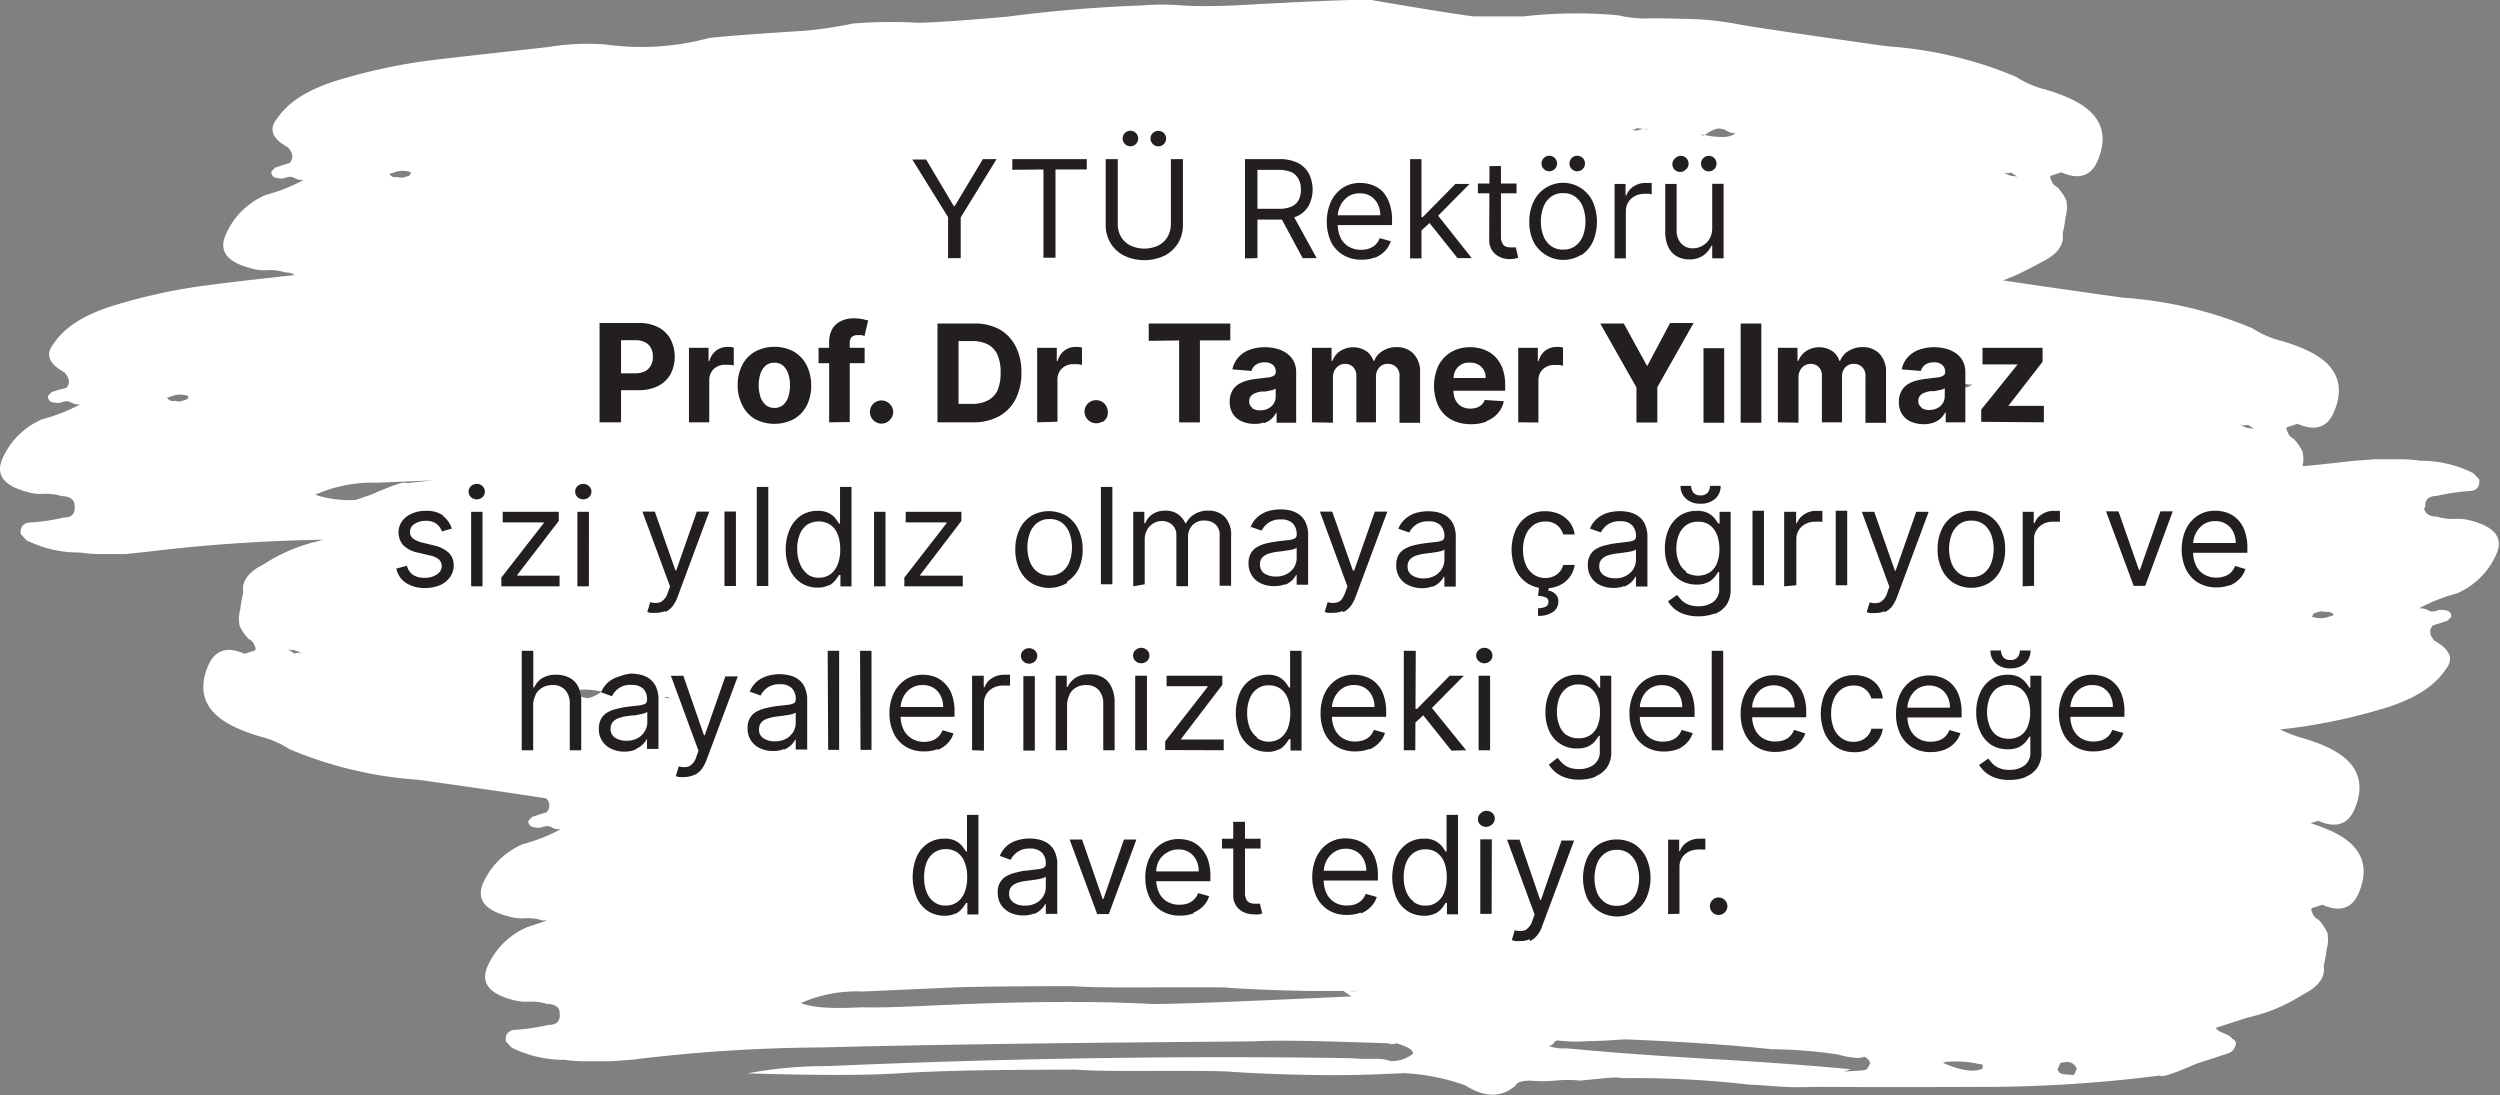
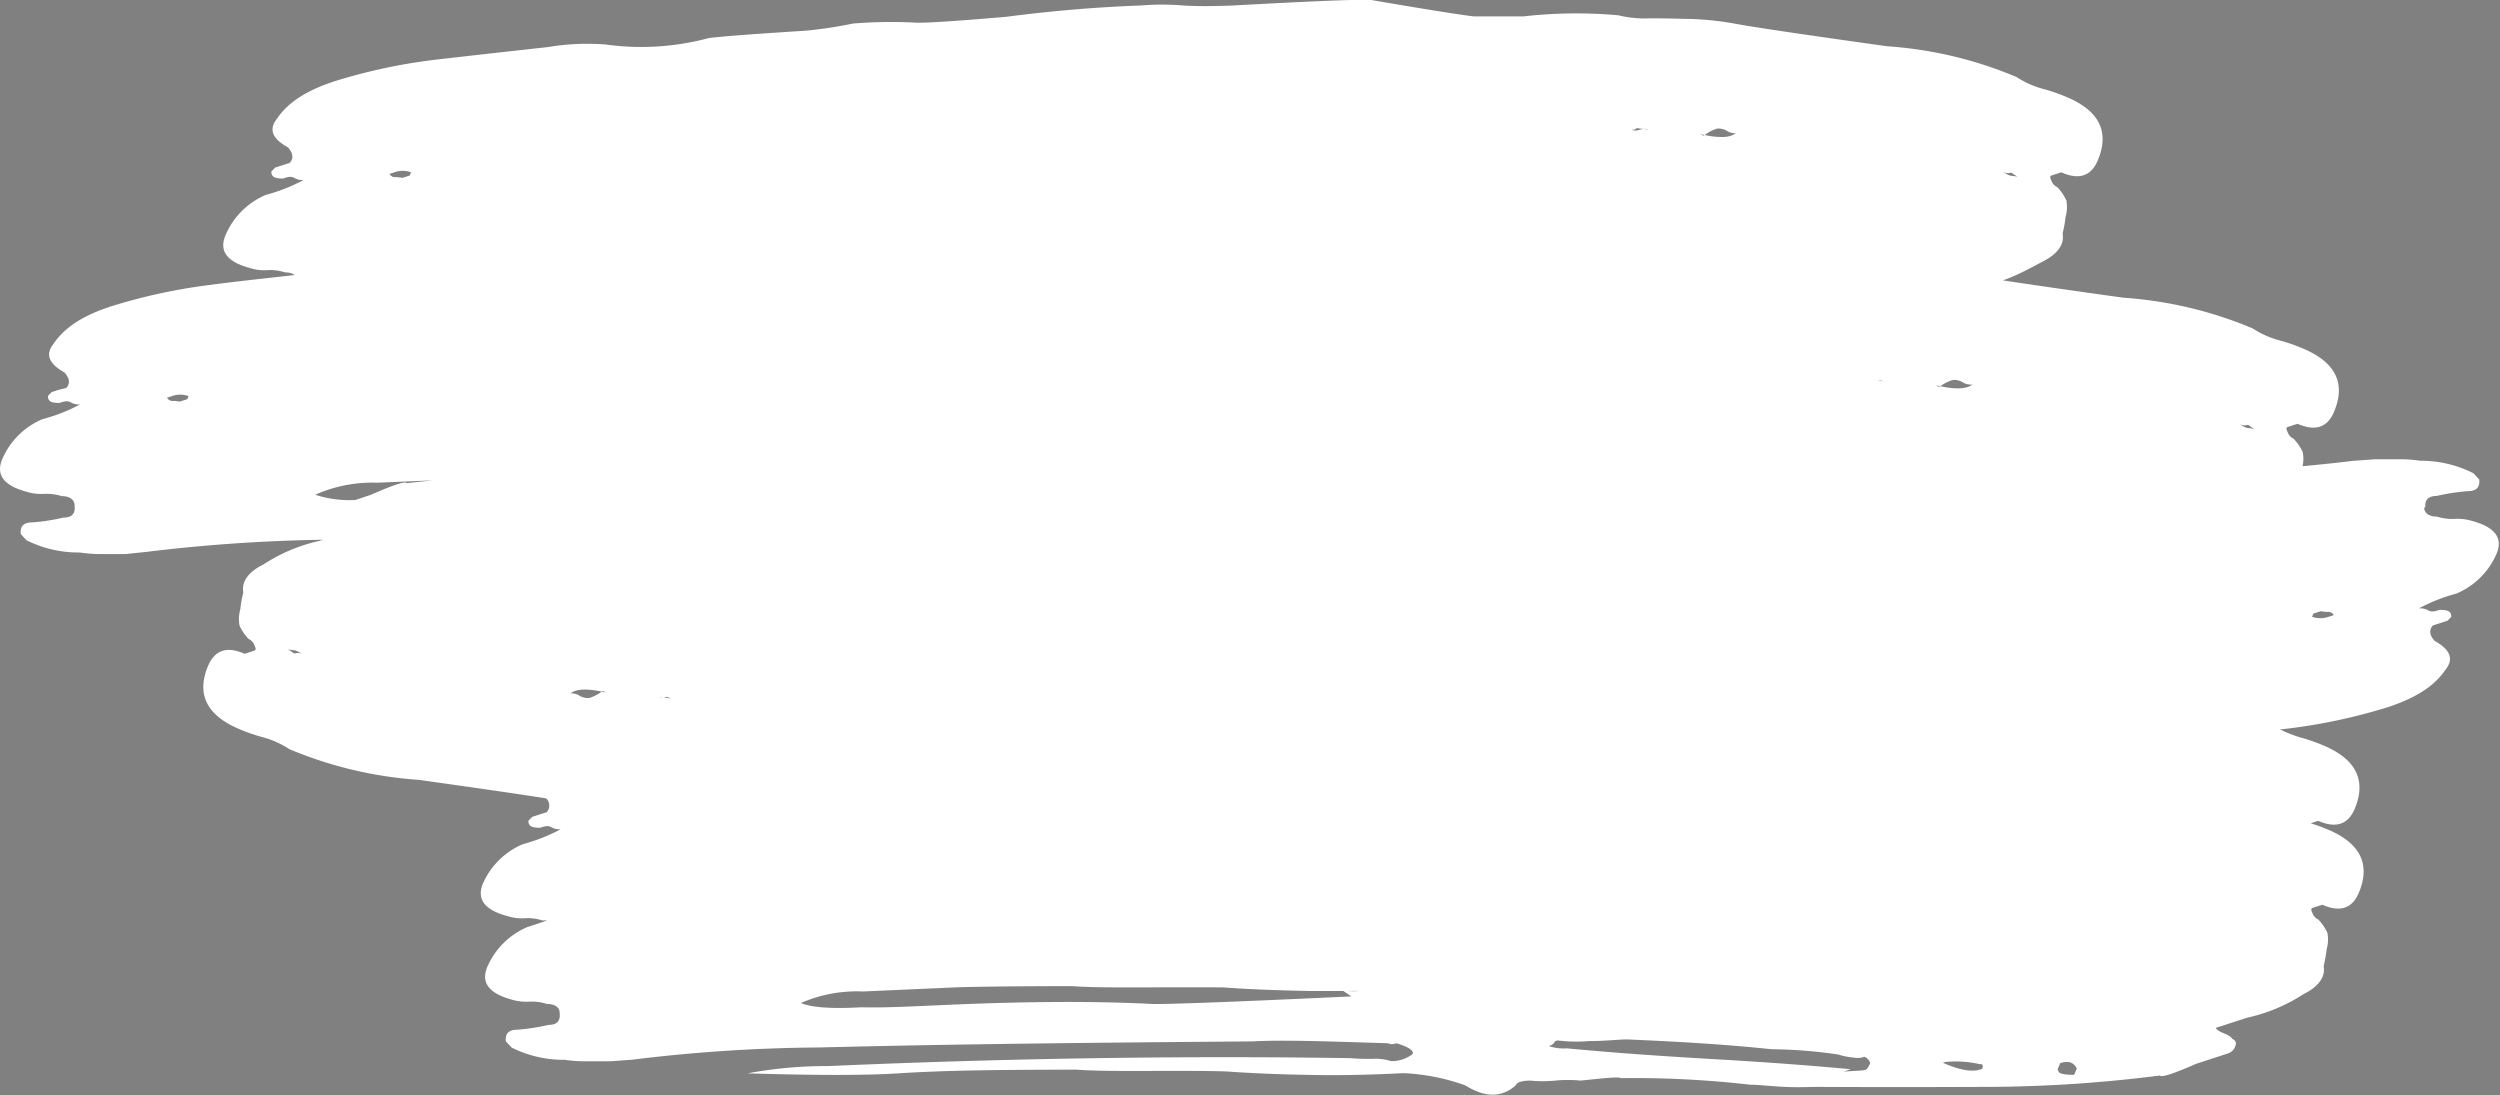
<svg xmlns="http://www.w3.org/2000/svg" viewBox="0 0 255.02 111.7">
  <rect x="0" y="0" width="255.02" height="111.7" fill="#808080" stroke="none" />
  <path d="M238.06 62.75l-.5.16a2.52 2.52 0 01-1.71 0l.14-.32.74-.24.61.08a.66.66 0 01.72.31m-8.14-19l-.76-.1c-.36-.15-.72-.31-.83-.55l-1.08-.47.36.16 1.08.47-.36-.16c.11.24.47.4 1 .24a3.14 3.14 0 00.63.41M211.85 109l-.27.64c-.86 0-1.46-.08-1.58-.31l-.11-.24.27-.64c.74-.24 1.35-.16 1.69.55m-6.68-91.4a3.14 3.14 0 00.63.41l-.76-.1c-.36-.15-.72-.31-.83-.55l-1.08-.47.36.16 1.08.47-.36-.16c.11.24.47.4 1 .24m-28.16-4a1.75 1.75 0 01-.53.26 2.74 2.74 0 01-.63.11 7.73 7.73 0 01-2-.2l-.11.07-.35-.16.46.09a4.11 4.11 0 011.27-.65 1.67 1.67 0 011 .23 1.63 1.63 0 001 .24m-9-.37l-.54-.07a.65.65 0 01.14 0 .87.87 0 01.4.07m-1.21-.15l.66.08-.3.07a1.7 1.7 0 01-.39.09.84.84 0 01-.47-.08h.3zm-.5.16h.05zM41.93 17.58l-.13.32-.74.24-.61-.08a.66.66 0 01-.72-.32l.49-.16a2.44 2.44 0 011.71 0m-9.74 32.87a14.36 14.36 0 016.28-1.21l5.71-.24c-.88.09-1.76.18-2.68.29-.11-.24-1.35.16-3.71 1.2l-1.53.51a11.25 11.25 0 01-4.07-.52m26 20.25c.57-.43 1.57-.52 3.2-.18l.1-.07.36.16-.46-.09a4.48 4.48 0 01-1.27.65 1.68 1.68 0 01-1-.23 1.61 1.61 0 00-1-.24m9 .37l.54.07a1.57 1.57 0 00.31-.08h.06l.41.14h-.11l-.67-.08a1 1 0 01-.54-.07m14.48 31.28a14.17 14.17 0 016.4-1.22l9.91-.44c3.52-.08 7.29-.1 11.41-.11 2.07.15 4.63.14 8 .13s6 0 7.45 0c2.07.16 5 .3 9 .37h3.26l.82.55q-16.34.77-20.18.78-4.38-.23-9.51-.21t-11 .27c-3.92.17-7 .34-9.29.27q-4.59.26-6.21-.45m57.07-1.22a7.47 7.47 0 01-1.32 0h1.36m19.23 5.61a.84.84 0 00.63-.48l.25-.08a15.12 15.12 0 003.17.07c1.71 0 3.06-.17 3.92-.17 5.24.22 10.23.52 14.73 1a48.92 48.92 0 016.82.54 7.23 7.23 0 001.57.31 2.09 2.09 0 001.1-.08 1.06 1.06 0 01.59.63c-.14.32-.27.63-.52.71s-1.1.09-2.2.17l.74-.24c-3.29-.31-8-.69-14.49-1.06s-11.2-.76-14.48-1.07a4.77 4.77 0 01-1.83-.23m33.4-67.82v-.07h.16a1 1 0 01.55.07l-.55-.07h-.19m6.82 69.59l.25-.08a10.86 10.86 0 013.53.23c.25-.08.36.16.23.47l-.25.08c-.74.24-2 .09-3.76-.7m-.27-69l-.1.07-.36-.16.46.09a4.13 4.13 0 011.28-.65 1.67 1.67 0 011 .23 1.63 1.63 0 001 .24c-.57.43-1.57.52-3.21.18m-178.75 1l-.13.31-.75.24-.6-.07a.66.66 0 01-.72-.32l.49-.16a2.45 2.45 0 011.71 0M32.1 67.38l-1.1-.47c-.11-.24-.47-.4-1-.24-.47-.39-.83-.55-1.08-.47l1.22.15c.36.16.72.32.83.56l.72.31zm215.31-15.6c-.09-.79.3-1.19 1.15-1.19a21.25 21.25 0 013.2-.49c.85 0 1.23-.4 1.14-1.19l-.58-.63a11.86 11.86 0 00-5.45-1.28 13.1 13.1 0 00-2.06-.15h-2.57l-2.2.16c-1.75.21-3.47.39-5.16.55a3.33 3.33 0 000-1.48 5.22 5.22 0 00-.93-1.34 1.09 1.09 0 01-.58-.63c-.11-.24-.23-.48 0-.56l1-.32q2.7 1.18 3.71-1.2 1.83-4.29-3-6.41a18.29 18.29 0 00-2.41-.86 9.53 9.53 0 01-2.88-1.26 41.14 41.14 0 00-13.18-3.13q-8.25-1.15-12.29-1.77a17.48 17.48 0 001.83-.77l.27-.13c.63-.31 1.26-.65 1.91-1 1.62-.8 2.27-1.83 2.07-2.86a14.73 14.73 0 00.31-1.74 3.56 3.56 0 00.07-1.67 5.09 5.09 0 00-.92-1.34 1.11 1.11 0 01-.59-.63c-.11-.24-.22-.48 0-.56l1-.32q2.7 1.19 3.71-1.2 1.83-4.29-3-6.41a18.29 18.29 0 00-2.41-.86 9.53 9.53 0 01-2.88-1.26 41.14 41.14 0 00-13.18-3.13q-13.29-1.86-15.66-2.33a31.23 31.23 0 00-4.49-.46c-.86 0-2.32-.07-4-.06a11.54 11.54 0 01-3.28-.31 48 48 0 00-9.65.11h-5.13c-1.83-.23-5.22-.78-10.19-1.63q-.54-.24-14.31.52c-2 .08-3.67.09-5.13 0a25.33 25.33 0 00-4.27 0c-4.77.17-9.43.59-13.72 1.15-5.76.5-8.82.67-9.43.59a48.8 48.8 0 00-6.23.1 45.66 45.66 0 01-4.79.73c-5.27.33-8.57.58-9.92.75a26.46 26.46 0 01-10.53.66 24.06 24.06 0 00-5.87.26c-5.15.57-9 1-11.65 1.31a57.57 57.57 0 00-10.1 2.17c-2.72.88-4.73 2.08-5.9 3.82-.9 1.12-.45 2.07 1.11 2.93.58.64.56 1.19.18 1.59l-.75.24-.74.24-.38.4c0 .55.34.71 1.19.71.5-.16.74-.24 1.1-.09a1.63 1.63 0 001 .24 17.77 17.77 0 01-3.85 1.52A7.75 7.75 0 0023 24q-1 2.39 2.43 3.32a4.91 4.91 0 001.82.24 4.77 4.77 0 011.83.23 2 2 0 01.57.07 1.16 1.16 0 01.4.2c-3.62.4-6.45.71-8.58 1a57.44 57.44 0 00-10.1 2.18c-2.73.88-4.73 2.07-5.9 3.82-.9 1.11-.45 2.06 1.1 2.93.59.63.57 1.19.18 1.59l-.75.18-.73.24-.38.39c0 .56.33.72 1.19.71.49-.16.74-.24 1.1-.08a1.61 1.61 0 001 .23 18 18 0 01-3.88 1.52 7.77 7.77 0 00-4.07 4.06c-.67 1.59.14 2.69 2.43 3.32a5 5 0 001.82.23 5.14 5.14 0 011.82.23c.86 0 1.33.4 1.31 1 .09.79-.29 1.19-1.15 1.19a19.88 19.88 0 01-3.19.49c-.86 0-1.24.4-1.15 1.19l.58.63a11.9 11.9 0 005.45 1.25 14.42 14.42 0 002.07.16h2.56l2.22-.23a167.72 167.72 0 0117.94-1.23l-.34.11a17.15 17.15 0 00-5.71 2.4c-1.62.79-2.27 1.83-2.07 2.86a12.54 12.54 0 00-.31 1.74 3.56 3.56 0 00-.07 1.67 5.09 5.09 0 00.92 1.34 1.15 1.15 0 01.59.63c.11.24.22.48 0 .56l-1 .32c-1.8-.79-3-.39-3.71 1.2q-1.82 4.29 3 6.41a18.29 18.29 0 002.41.86 9.57 9.57 0 012.87 1.26 41.2 41.2 0 0013.19 3.13c6.07.85 10.39 1.48 13 1.89a1 1 0 01.06 1.41l-.75.24-.74.24-.38.4c0 .55.34.71 1.19.71.5-.16.74-.24 1.1-.09a1.63 1.63 0 001 .24 17.77 17.77 0 01-3.85 1.52 7.75 7.75 0 00-4.07 4q-1 2.39 2.43 3.32a4.91 4.91 0 001.82.24 4.77 4.77 0 011.83.23 2 2 0 01.44 0c-.58.21-1.23.42-2 .67a7.75 7.75 0 00-4.08 4.06q-1 2.37 2.43 3.32a5.21 5.21 0 001.83.23 5 5 0 011.82.23c.85 0 1.33.39 1.3.95.09.79-.29 1.19-1.14 1.19a21.47 21.47 0 01-3.2.49c-.85 0-1.24.4-1.15 1.19l.59.63a11.85 11.85 0 005.44 1.25 13.33 13.33 0 002.07.15h2.57l2.2-.16a163.1 163.1 0 0119.1-1.25c14.66-.37 29.44-.5 44.22-.62 3.06-.17 7.7 0 13.79.19a1.06 1.06 0 00.86 0c1.32.39 1.8.78 1.66 1.1a3.44 3.44 0 01-2.23.72 4.92 4.92 0 00-1.82-.23 23.14 23.14 0 01-2.32-.07c-17-.26-34.79 0-53.26.81a43.24 43.24 0 00-8.21.74q10.42.32 15.38 0c5.27-.34 11.25-.36 18.09-.38 2.07.15 4.63.14 8 .13s6 0 7.45.06c2.07.15 5 .3 9 .36s7.08-.1 9-.19a21.44 21.44 0 016.3 1.25q3 1.89 5.13 0c.13-.32.63-.48 1.48-.49a13.5 13.5 0 002.57 0 12.76 12.76 0 012.56 0c2.45-.25 3.8-.41 4.16-.25a103.4 103.4 0 0113.16.67c.86 0 2.07.15 3.53.22s2.57 0 3.42 0c9.16.05 15.14 0 17.71 0a142.19 142.19 0 0017.14-1.16c.11.23 1.35-.17 3.71-1.2l3.21-1.05a1.16 1.16 0 00.77-.79c.13-.32 0-.56-.34-.71-.11-.24-.47-.4-.83-.55s-.72-.32-.83-.56l1.48-.48 1.73-.56a17.28 17.28 0 005.72-2.39c1.62-.8 2.27-1.84 2.07-2.86a15 15 0 00.31-1.75 3.52 3.52 0 00.07-1.66 4.93 4.93 0 00-.92-1.35 1.12 1.12 0 01-.59-.63c-.11-.24-.22-.48 0-.56l1-.32q2.69 1.19 3.71-1.2 1.82-4.29-3-6.41a19.28 19.28 0 00-1.9-.7l.76-.25q2.7 1.18 3.72-1.2 1.81-4.29-3-6.41a18.29 18.29 0 00-2.41-.86 13.23 13.23 0 01-2.19-.85l.88-.1a58 58 0 0010.1-2.17c2.72-.89 4.72-2.08 5.89-3.83.9-1.11.45-2.06-1.1-2.93-.59-.63-.56-1.18-.18-1.58l.74-.24.74-.24.39-.4c0-.56-.34-.71-1.2-.71-.49.16-.74.24-1.1.08a1.68 1.68 0 00-1-.23 18 18 0 013.85-1.52 7.73 7.73 0 004.07-4.06q1-2.37-2.43-3.32a5.14 5.14 0 00-1.82-.23 5 5 0 01-1.82-.23c-.86 0-1.33-.39-1.31-.95" fill="#fff" />
-   <path d="M175.76 93.21a.89.89 0 00.32-.32.81.81 0 00.13-.45.9.9 0 00-.9-.89.85.85 0 00-.62.26.87.87 0 000 1.26.85.85 0 00.62.26.84.84 0 00.45-.12m-4.44 0v-4.77a1.69 1.69 0 01.25-.92 1.73 1.73 0 01.68-.63 2.13 2.13 0 011-.23 3.15 3.15 0 01.44 0h.27v-1.11h-.61a2.24 2.24 0 00-1.23.35 1.81 1.81 0 00-.75.92h-.08v-1.17h-1.13v7.6zM163.64 92a2.36 2.36 0 01-.75-1 4.32 4.32 0 010-2.84 2.34 2.34 0 01.75-1.06 2 2 0 011.28-.41 2 2 0 011.29.41 2.41 2.41 0 01.75 1.06 4.32 4.32 0 010 2.84 2.44 2.44 0 01-.75 1 2 2 0 01-1.29.4 2 2 0 01-1.28-.4m3.09 1a3.27 3.27 0 001.2-1.37 5.07 5.07 0 000-4.13 3.3 3.3 0 00-1.2-1.38 3.57 3.57 0 00-3.61 0 3.32 3.32 0 00-1.21 1.38 5.17 5.17 0 000 4.13 3.43 3.43 0 004.82 1.37m-10.68 3a1.92 1.92 0 00.74-.57 2.94 2.94 0 00.54-1l3.24-8.69h-1.28l-2.1 6.06h-.08L155 85.65h-1.27l2.81 7.64-.22.6a1.65 1.65 0 01-.74 1 1.73 1.73 0 01-1.06 0l-.3 1a2 2 0 00.33.1 2.75 2.75 0 00.52 0 2.25 2.25 0 001-.19m-3.83-11.74a.74.74 0 00.24-.56.76.76 0 00-.24-.56.87.87 0 00-1.24.06.76.76 0 00-.24.56.74.74 0 00.24.56.87.87 0 001.18 0m0 1.5H151v7.6h1.16zm-8 6.32a2.31 2.31 0 01-.74-1 4 4 0 01-.25-1.47 4.16 4.16 0 01.24-1.45 2.29 2.29 0 01.74-1 2 2 0 011.24-.38 1.93 1.93 0 011.19.36 2.18 2.18 0 01.74 1 4.23 4.23 0 01.24 1.49 4.18 4.18 0 01-.25 1.52 2.19 2.19 0 01-.74 1 1.87 1.87 0 01-1.18.37 1.93 1.93 0 01-1.23-.39m2.24 1.2a2.29 2.29 0 00.68-.56 5 5 0 00.36-.53h.14v1.17h1.13V83.12h-1.17v3.74h-.1c-.08-.13-.2-.3-.35-.51a2.22 2.22 0 00-.67-.55 2.31 2.31 0 00-1.17-.25 3 3 0 00-1.7.48 3.26 3.26 0 00-1.14 1.36 5.51 5.51 0 000 4.17 3.16 3.16 0 001.14 1.37 3 3 0 001.68.48 2.43 2.43 0 001.17-.24m-7.58 0a2.87 2.87 0 001-.67 2.54 2.54 0 00.6-1l-1.13-.32a1.7 1.7 0 01-.42.66 1.73 1.73 0 01-.65.4 2.45 2.45 0 01-.83.13 2.38 2.38 0 01-1.24-.31 2.09 2.09 0 01-.84-.9 3.25 3.25 0 01-.3-1.46V89a2.62 2.62 0 01.27-1.18 2.32 2.32 0 01.78-.89 2.1 2.1 0 011.21-.35 2.07 2.07 0 011.1.29 2 2 0 01.72.8 2.53 2.53 0 01.26 1.15h-4.67v1h5.86v-.5a4.93 4.93 0 00-.29-1.79 3.28 3.28 0 00-.75-1.17 3 3 0 00-1.06-.64 3.64 3.64 0 00-1.17-.2 3.24 3.24 0 00-1.8.5 3.43 3.43 0 00-1.2 1.4 4.8 4.8 0 00-.43 2.06 4.72 4.72 0 00.43 2 3.29 3.29 0 001.22 1.36 3.54 3.54 0 001.9.49 3.82 3.82 0 001.39-.24m-13-1.78a1.82 1.82 0 001.09 1.75 2.35 2.35 0 001 .21 2.11 2.11 0 00.54 0l.33-.09-.24-1h-.2a1.42 1.42 0 01-.31 0 1.29 1.29 0 01-.49-.08.71.71 0 01-.38-.33 1.56 1.56 0 01-.14-.74v-7.2h-1.2zm-1.15-4.75h3.94v-1h-3.94zm-2.9 6.53a3 3 0 001-.67 2.41 2.41 0 00.59-1l-1.12-.32a1.61 1.61 0 01-.43.66 1.7 1.7 0 01-.64.4 2.45 2.45 0 01-.83.13 2.42 2.42 0 01-1.25-.31 2.13 2.13 0 01-.83-.9 3.25 3.25 0 01-.3-1.46V89a2.62 2.62 0 01.27-1.18A2.17 2.17 0 01119 87a2.1 2.1 0 011.21-.35 2.07 2.07 0 011.1.29 2 2 0 01.72.8 2.52 2.52 0 01.25 1.15h-4.67v1h5.86v-.5a5 5 0 00-.28-1.79 3.17 3.17 0 00-.76-1.17 2.86 2.86 0 00-1-.64 3.69 3.69 0 00-1.17-.2 3.24 3.24 0 00-1.8.5 3.36 3.36 0 00-1.2 1.4 4.66 4.66 0 00-.43 2.06 4.58 4.58 0 00.43 2 3.22 3.22 0 001.22 1.36 3.51 3.51 0 001.9.49 3.86 3.86 0 001.39-.24m-7.12-7.52l-2.09 6.06h-.08l-2.1-6.06h-1.27l2.81 7.6h1.19l2.81-7.6zm-11.26 6.42a1 1 0 01-.45-.92 1 1 0 01.24-.7 1.54 1.54 0 01.63-.39 4.24 4.24 0 01.85-.19l.49-.06.63-.09a4.91 4.91 0 00.57-.13.71.71 0 00.33-.16v1.08a1.76 1.76 0 01-.25.91 1.87 1.87 0 01-.72.7 2.35 2.35 0 01-1.17.27 2 2 0 01-1.15-.31m2.09 1.16a2.16 2.16 0 00.74-.48 1.94 1.94 0 00.4-.53h.06v1h1.17v-5a3 3 0 00-.3-1.44 2.11 2.11 0 00-.75-.81 2.73 2.73 0 00-.92-.35 4.65 4.65 0 00-.85-.09 4.27 4.27 0 00-1.16.16 2.86 2.86 0 00-1.09.54 2.62 2.62 0 00-.79 1.08l1.1.4a2.19 2.19 0 01.67-.78 2.08 2.08 0 011.31-.37 1.64 1.64 0 011.21.41 1.58 1.58 0 01.4 1.14.43.43 0 01-.2.4 1.69 1.69 0 01-.64.16l-1.12.14c-.36 0-.71.11-1 .18a4 4 0 00-1 .35 1.79 1.79 0 00-.94 1.7 2.25 2.25 0 00.34 1.27 2.36 2.36 0 00.94.8 3.1 3.1 0 001.31.27 2.84 2.84 0 001.12-.2M95.26 92a2.31 2.31 0 01-.74-1 4 4 0 01-.25-1.47 4.16 4.16 0 01.24-1.53 2.22 2.22 0 01.74-1 2 2 0 011.23-.38 1.94 1.94 0 011.2.36 2.16 2.16 0 01.73 1 4 4 0 01.25 1.49 4.18 4.18 0 01-.25 1.53 2.26 2.26 0 01-.74 1 1.88 1.88 0 01-1.19.37 1.9 1.9 0 01-1.22-.37m2.24 1.2a2.29 2.29 0 00.68-.56c.15-.21.28-.39.36-.53h.14v1.17h1.13V83.12h-1.17v3.74h-.1q-.12-.19-.36-.51a2.06 2.06 0 00-.66-.55 2.33 2.33 0 00-1.18-.25 3 3 0 00-1.69.48 3.19 3.19 0 00-1.14 1.36 5.51 5.51 0 000 4.17 3.16 3.16 0 001.14 1.37 3 3 0 001.67.48 2.5 2.5 0 001.18-.24M215 76.45a2.89 2.89 0 001-.68 2.44 2.44 0 00.6-1l-1.13-.32a1.78 1.78 0 01-.42.66 1.73 1.73 0 01-.65.4 2.72 2.72 0 01-.83.13 2.42 2.42 0 01-1.25-.31 2.16 2.16 0 01-.83-.91 3.17 3.17 0 01-.3-1.45v-.68a2.58 2.58 0 01.27-1.17 2.34 2.34 0 01.78-.9 2.1 2.1 0 011.21-.34 2.07 2.07 0 011.1.29 2 2 0 01.72.8 2.5 2.5 0 01.26 1.15h-4.68v1h5.86v-.49a4.91 4.91 0 00-.28-1.79 3 3 0 00-.76-1.17 2.73 2.73 0 00-1.05-.64 3.69 3.69 0 00-1.17-.2 3.24 3.24 0 00-1.8.5 3.43 3.43 0 00-1.2 1.4 4.77 4.77 0 00-.43 2.06 4.64 4.64 0 00.43 2 3.19 3.19 0 001.22 1.37 3.51 3.51 0 001.9.49 3.86 3.86 0 001.39-.24m-9.14-9.38a.87.87 0 01-.75.29.83.83 0 01-.73-.29 1.13 1.13 0 01-.22-.68h-1.08a1.71 1.71 0 00.55 1.32 2.1 2.1 0 001.48.51 2.14 2.14 0 001.51-.51 1.71 1.71 0 00.55-1.32h-1.09a1.07 1.07 0 01-.22.68m-2.13 8a2.14 2.14 0 01-.74-1 3.61 3.61 0 01-.25-1.4 4 4 0 01.24-1.41 2.38 2.38 0 01.74-1 2.23 2.23 0 012.43 0 2.2 2.2 0 01.74 1 4 4 0 01.24 1.45 3.67 3.67 0 01-.25 1.44 1.93 1.93 0 01-.74.93 2.12 2.12 0 01-1.18.32 2.1 2.1 0 01-1.23-.34m2.92 4.23a2.58 2.58 0 001.19-.91 2.69 2.69 0 00.44-1.59v-7.82h-1.13v1.21H207a4.17 4.17 0 00-.36-.51 2.24 2.24 0 00-.67-.56 2.47 2.47 0 00-1.18-.24 3 3 0 00-1.69.48 3.22 3.22 0 00-1.1 1.34 4.79 4.79 0 00-.41 2 4.47 4.47 0 00.42 2 3.18 3.18 0 001.14 1.35 3.12 3.12 0 001.65.43 2.6 2.6 0 001.18-.23 2.2 2.2 0 00.67-.54c.16-.21.28-.38.37-.52h.09v1.55a1.63 1.63 0 01-.59 1.39 2.47 2.47 0 01-1.52.45 2.66 2.66 0 01-1.11-.2 2.09 2.09 0 01-.67-.47c-.16-.18-.3-.34-.4-.48l-.93.65a3 3 0 00.64.75 3.16 3.16 0 001 .56 4.23 4.23 0 001.46.22 4.61 4.61 0 001.65-.29m-8.26-2.8a2.89 2.89 0 001-.68 2.44 2.44 0 00.6-1l-1.13-.32a1.78 1.78 0 01-.42.66 1.73 1.73 0 01-.65.4 2.68 2.68 0 01-.83.13 2.38 2.38 0 01-1.24-.31 2.12 2.12 0 01-.84-.91 3.17 3.17 0 01-.3-1.45v-.68a2.46 2.46 0 01.28-1.17 2.26 2.26 0 01.78-.9 2.26 2.26 0 012.3 0 2 2 0 01.72.8 2.5 2.5 0 01.26 1.15h-4.67v1h5.86v-.49a4.9 4.9 0 00-.29-1.79 3 3 0 00-.75-1.17 2.85 2.85 0 00-1.06-.64 3.6 3.6 0 00-1.17-.2 3.24 3.24 0 00-1.8.5 3.43 3.43 0 00-1.2 1.4 4.77 4.77 0 00-.42 2.06 4.64 4.64 0 00.42 2 3.21 3.21 0 001.23 1.37 3.5 3.5 0 001.89.49 3.82 3.82 0 001.39-.24m-7.79-.08a2.71 2.71 0 001.51-2.06h-1.17a1.65 1.65 0 01-.36.71 1.9 1.9 0 01-.63.46 2 2 0 01-.83.16 2 2 0 01-1.2-.36 2.29 2.29 0 01-.8-1 3.94 3.94 0 01-.28-1.53 3.62 3.62 0 01.29-1.5 2.29 2.29 0 01.8-1 2.08 2.08 0 011.19-.35 1.77 1.77 0 011.23.4 1.82 1.82 0 01.59.92h1.17a2.64 2.64 0 00-.46-1.25 2.61 2.61 0 00-1-.83 3.39 3.39 0 00-1.45-.3 3.27 3.27 0 00-1.8.5 3.47 3.47 0 00-1.2 1.39 5.2 5.2 0 000 4.07 3.31 3.31 0 001.19 1.39 3.26 3.26 0 001.84.51 3.32 3.32 0 001.48-.32m-8.11.08a2.81 2.81 0 001-.68 2.44 2.44 0 00.6-1l-1.15-.36a1.56 1.56 0 01-.42.66 1.7 1.7 0 01-.64.4 2.74 2.74 0 01-.84.13 2.4 2.4 0 01-1.24-.31 2.16 2.16 0 01-.83-.91 3.17 3.17 0 01-.3-1.45v-.68a2.58 2.58 0 01.27-1.17 2.26 2.26 0 01.78-.9 2.28 2.28 0 012.31 0 2 2 0 01.72.8 2.5 2.5 0 01.25 1.15h-4.67v1h5.86v-.49a4.91 4.91 0 00-.28-1.79 3 3 0 00-.76-1.17 2.81 2.81 0 00-1.05-.64 3.69 3.69 0 00-1.17-.2 3.24 3.24 0 00-1.8.5 3.29 3.29 0 00-1.2 1.4 4.63 4.63 0 00-.43 2.06 4.51 4.51 0 00.43 2 3.13 3.13 0 001.22 1.37 3.5 3.5 0 001.89.49 3.79 3.79 0 001.39-.24m-7.88.08h1.17V66.39h-1.17zm-3.54-.08a2.81 2.81 0 001-.68 2.44 2.44 0 00.6-1l-1.13-.32a1.78 1.78 0 01-.42.66 1.7 1.7 0 01-.64.4 2.74 2.74 0 01-.84.13 2.4 2.4 0 01-1.24-.31 2.1 2.1 0 01-.83-.91 3.17 3.17 0 01-.3-1.45v-.68a2.58 2.58 0 01.27-1.17 2.26 2.26 0 01.78-.9 2.09 2.09 0 011.2-.34 2.11 2.11 0 011.11.29 2 2 0 01.72.8 2.5 2.5 0 01.25 1.15H167v1h5.86v-.49a4.91 4.91 0 00-.28-1.79 3 3 0 00-.76-1.17 2.89 2.89 0 00-1-.64 3.7 3.7 0 00-1.18-.2 3.23 3.23 0 00-1.79.5 3.29 3.29 0 00-1.2 1.4 4.63 4.63 0 00-.43 2.06 4.51 4.51 0 00.43 2 3.13 3.13 0 001.22 1.37 3.5 3.5 0 001.89.49 3.79 3.79 0 001.39-.24M159.81 75a2.07 2.07 0 01-.74-1 3.61 3.61 0 01-.25-1.4 4 4 0 01.24-1.41 2.3 2.3 0 01.74-1 2 2 0 011.23-.37 2 2 0 011.2.35 2.18 2.18 0 01.73 1 3.83 3.83 0 01.25 1.45 3.67 3.67 0 01-.25 1.44 2 2 0 01-.74.93 2.13 2.13 0 01-1.19.32 2.07 2.07 0 01-1.22-.34m2.92 4.23a2.63 2.63 0 001.19-.91 2.69 2.69 0 00.44-1.59v-7.77h-1.13v1.21h-.12a5.69 5.69 0 00-.36-.51 2.17 2.17 0 00-.68-.56 2.44 2.44 0 00-1.18-.24 3 3 0 00-1.69.48 3.13 3.13 0 00-1.14 1.34 4.64 4.64 0 00-.41 2 4.47 4.47 0 00.42 2 3 3 0 002.8 1.7 2.58 2.58 0 001.18-.23 2.13 2.13 0 00.68-.54c.15-.21.28-.38.36-.52h.1v1.55a1.61 1.61 0 01-.6 1.39 2.45 2.45 0 01-1.52.45 2.66 2.66 0 01-1.11-.2 2.15 2.15 0 01-.66-.47c-.17-.18-.3-.34-.41-.48l-.89.7a3 3 0 00.65.75 3 3 0 001 .56 4.17 4.17 0 001.45.22 4.63 4.63 0 001.66-.29M152 67.43a.77.77 0 000-1.12.86.86 0 00-1.17 0 .75.75 0 000 1.12.86.86 0 001.17 0m0 1.5h-1.17v7.6H152zm-2.44 7.6L145.89 72l-.83.81 3 3.76zm-5.14-10.14h-1.22v10.14h1.17zm1.26 6.12h.1l3.54-3.58h-1.44l-3.33 3.38h-.23v1.45zm-6 3.94a2.89 2.89 0 001-.68 2.44 2.44 0 00.6-1l-1.13-.32a1.78 1.78 0 01-.42.66 1.73 1.73 0 01-.65.4 2.68 2.68 0 01-.83.13 2.38 2.38 0 01-1.24-.31 2.12 2.12 0 01-.84-.91 3.17 3.17 0 01-.3-1.45v-.68a2.46 2.46 0 01.28-1.17 2.26 2.26 0 01.78-.9 2 2 0 011.2-.34 2.07 2.07 0 011.1.29 2 2 0 01.72.8 2.5 2.5 0 01.26 1.15h-4.67v1h5.86v-.49a4.9 4.9 0 00-.29-1.79 3 3 0 00-.75-1.17 2.85 2.85 0 00-1.06-.64 3.6 3.6 0 00-1.17-.2 3.24 3.24 0 00-1.8.5 3.43 3.43 0 00-1.2 1.4 4.77 4.77 0 00-.42 2.06 4.64 4.64 0 00.42 2 3.21 3.21 0 001.23 1.37 3.5 3.5 0 001.89.49 3.82 3.82 0 001.39-.24m-11.42-1.2a2.41 2.41 0 01-.75-1 4.27 4.27 0 01-.25-1.47 3.9 3.9 0 01.25-1.45 2.22 2.22 0 01.74-1 1.9 1.9 0 011.23-.38 2 2 0 011.2.36 2.16 2.16 0 01.73 1 4 4 0 01.25 1.49 4.44 4.44 0 01-.25 1.52 2.37 2.37 0 01-.74 1 2.1 2.1 0 01-2.41 0m2.23 1.19a2 2 0 00.68-.56c.16-.21.28-.38.37-.52h.14v1.17h1.13V66.39h-1.17v3.75h-.1q-.14-.21-.36-.51a2.08 2.08 0 00-.66-.56 2.44 2.44 0 00-1.18-.24 3 3 0 00-1.69.48 3.13 3.13 0 00-1.14 1.36 5.51 5.51 0 000 4.17 3.27 3.27 0 001.13 1.37 3 3 0 001.68.48 2.31 2.31 0 001.17-.25m-5.62.09v-1.09h-4.34v-.08l4.2-5.5v-.93H119V70h4.18v.08l-4.32 5.54v.89zm-7.83-9.1a.75.75 0 000-1.12.86.86 0 00-1.17 0 .75.75 0 000 1.12.86.86 0 001.17 0m0 1.5h-1.2v7.6h1.2zm-7.9 1.9a1.75 1.75 0 01.69-.71 2 2 0 011-.24 1.66 1.66 0 011.28.5 2 2 0 01.47 1.4v4.75h1.16V71.7a3.5 3.5 0 00-.32-1.61 2.13 2.13 0 00-.9-1 2.75 2.75 0 00-1.35-.31 2.57 2.57 0 00-1.4.35 2.19 2.19 0 00-.82.94h-.09v-1.14h-1.13v7.6h1.16V72a2.3 2.3 0 01.26-1.13m-3.55-3.4a.75.75 0 000-1.12.86.86 0 00-1.17 0 .75.75 0 000 1.12.86.86 0 001.17 0m0 1.5h-1.17v7.6h1.17zm-5.19 7.6v-4.85a1.79 1.79 0 01.25-.92 1.75 1.75 0 01.69-.63 2 2 0 011-.23 3.19 3.19 0 01.45 0h.27v-1.11h-.62a2.29 2.29 0 00-1.23.35 1.86 1.86 0 00-.75.92h-.08v-1.17h-1.19v7.6zm-4.7-.08a2.89 2.89 0 001-.68 2.32 2.32 0 00.59-1l-1.12-.32a1.78 1.78 0 01-.42.66 1.82 1.82 0 01-.65.4 2.72 2.72 0 01-.83.13 2.42 2.42 0 01-1.24-.35 2.16 2.16 0 01-.83-.91 3.17 3.17 0 01-.3-1.45v-.68a2.58 2.58 0 01.27-1.17 2.26 2.26 0 01.78-.9 2.1 2.1 0 011.21-.34 2.07 2.07 0 011.1.29 2 2 0 01.72.8 2.5 2.5 0 01.26 1.15h-4.7v1h5.86v-.49a4.91 4.91 0 00-.28-1.79 3 3 0 00-.76-1.17 2.73 2.73 0 00-1-.64 3.69 3.69 0 00-1.17-.2 3.24 3.24 0 00-1.8.5 3.43 3.43 0 00-1.2 1.4 4.77 4.77 0 00-.43 2.06 4.64 4.64 0 00.43 2 3.19 3.19 0 001.22 1.37 3.51 3.51 0 001.9.49 3.86 3.86 0 001.39-.24m-7.89.08h1.12v-10.1h-1.17zm-3.3 0h1.12v-10.1h-1.17zm-6.6-1.18a1 1 0 01-.45-.92 1 1 0 01.24-.7 1.35 1.35 0 01.63-.39 4.59 4.59 0 01.85-.2l.5-.06.62-.09a3.93 3.93 0 00.58-.12.72.72 0 00.32-.16v1.07a1.81 1.81 0 01-.24.9 2 2 0 01-.73.71 2.3 2.3 0 01-1.17.27 2 2 0 01-1.15-.31m2.1 1.16a2.26 2.26 0 00.74-.48 2.1 2.1 0 00.39-.53h.06v1h1.17v-5a3 3 0 00-.3-1.44 2 2 0 00-.74-.81 2.58 2.58 0 00-.93-.35 4.63 4.63 0 00-.84-.09 4.39 4.39 0 00-1.17.16 2.89 2.89 0 00-1.08.54 2.64 2.64 0 00-.8 1.08l1.11.4a2.2 2.2 0 01.67-.79 2.1 2.1 0 011.31-.36 1.6 1.6 0 011.2.4 1.54 1.54 0 01.4 1.14.41.41 0 01-.2.4 1.77 1.77 0 01-.63.16l-1.13.13c-.35.05-.7.11-1 .19a3.58 3.58 0 00-1 .35 1.77 1.77 0 00-.69.64 2 2 0 00-.26 1.06 2.15 2.15 0 001.28 2.06 3 3 0 001.32.28 2.88 2.88 0 001.12-.2m-9.19 2.66a2 2 0 00.75-.57 3.65 3.65 0 00.54-1l3.18-8.5h-1.27l-2.1 6h-.08l-2.1-6.06h-1.27l2.81 7.64-.21.59a1.62 1.62 0 01-.74 1 1.65 1.65 0 01-1.06 0l-.3 1a1.46 1.46 0 00.32.09 2.81 2.81 0 00.53 0 2.24 2.24 0 00.95-.19m-8-3.82a1 1 0 01-.45-.92 1 1 0 01.24-.7 1.35 1.35 0 01.63-.39 4.4 4.4 0 01.85-.2l.49-.06c.21 0 .41 0 .63-.09a3.53 3.53 0 00.57-.12.71.71 0 00.33-.16v1.07a1.72 1.72 0 01-.25.9 1.89 1.89 0 01-.72.71 2.35 2.35 0 01-1.17.27 2 2 0 01-1.15-.31m2.1 1.16a2.21 2.21 0 00.73-.48 1.94 1.94 0 00.4-.53H66v1h1.17v-5a3 3 0 00-.3-1.44 2.17 2.17 0 00-.74-.81 2.58 2.58 0 00-.93-.35 4.63 4.63 0 00-.84-.09 4.29 4.29 0 00-1.16.29 2.93 2.93 0 00-1.09.54 2.71 2.71 0 00-.79 1.08l1.11.4a2 2 0 012-1.15 1.61 1.61 0 011.2.4A1.54 1.54 0 0166 71.4a.43.43 0 01-.2.4 1.9 1.9 0 01-.63.16l-1.13.13c-.35.05-.7.11-1 .19a3.46 3.46 0 00-1 .35 1.77 1.77 0 00-.69.64 2 2 0 00-.26 1.06 2.15 2.15 0 001.28 2.06 3 3 0 001.31.28 2.89 2.89 0 001.13-.2m-10.16-5.64a1.73 1.73 0 01.71-.71 2.17 2.17 0 011-.24 1.65 1.65 0 011.29.5 2 2 0 01.47 1.4v4.75h1.17V71.7a3.54 3.54 0 00-.29-1.62 2.05 2.05 0 00-.9-.94 2.84 2.84 0 00-1.36-.31 2.64 2.64 0 00-1.44.35 2.1 2.1 0 00-.8.94h-.1v-3.73h-1.18v10.14h1.17V72a2.3 2.3 0 01.26-1.13m172.8-11.14a2.89 2.89 0 001-.68 2.5 2.5 0 00.6-1l-1.05-.32a1.87 1.87 0 01-.42.66 1.6 1.6 0 01-.65.39 2.45 2.45 0 01-.83.14 2.48 2.48 0 01-1.24-.31 2.12 2.12 0 01-.84-.91 3.22 3.22 0 01-.3-1.46v-.67a2.65 2.65 0 01.27-1.18 2.48 2.48 0 01.78-.89 2.1 2.1 0 011.21-.34 2 2 0 011.1.29 2 2 0 01.72.79 2.53 2.53 0 01.26 1.15h-4.67v1h5.86v-.49a4.9 4.9 0 00-.29-1.79 2.95 2.95 0 00-1.81-1.82 3.59 3.59 0 00-1.17-.19 3.16 3.16 0 00-1.8.5 3.4 3.4 0 00-1.2 1.39 4.84 4.84 0 00-.43 2.07 4.68 4.68 0 00.43 2 3.27 3.27 0 001.23 1.37 3.57 3.57 0 001.89.49 3.82 3.82 0 001.39-.24m-7.11-7.52l-2.1 6h-.08l-2.1-6h-1.27l2.82 7.6h1.18l2.81-7.6zm-12.89 7.6V55a1.67 1.67 0 01.25-.92 1.79 1.79 0 01.68-.63 2 2 0 011-.23 3 3 0 01.44 0h.27v-1.11h-.61a2.18 2.18 0 00-1.23.35 1.84 1.84 0 00-.75.91h-.08v-1.16h-1.13v7.6zm-7.68-1.29a2.41 2.41 0 01-.75-1.06 4.29 4.29 0 010-2.83 2.45 2.45 0 01.75-1.07 2 2 0 011.29-.4 2 2 0 011.28.4 2.37 2.37 0 01.75 1.07 4.29 4.29 0 010 2.83 2.34 2.34 0 01-.75 1.06 2 2 0 01-1.28.4 2.07 2.07 0 01-1.29-.4m3.09 1a3.32 3.32 0 001.21-1.38 4.55 4.55 0 00.43-2.05 4.65 4.65 0 00-.43-2.08 3.24 3.24 0 00-1.21-1.37 3.57 3.57 0 00-3.61 0 3.22 3.22 0 00-1.2 1.37 4.65 4.65 0 00-.44 2.08 4.55 4.55 0 00.44 2.05 3.3 3.3 0 001.2 1.38 3.57 3.57 0 003.61 0m-10.68 3a2.27 2.27 0 00.75-.57 3.65 3.65 0 00.54-1l3.23-8.69h-1.27l-2.1 6h-.08l-2.1-6h-1.27l2.81 7.64-.21.59a1.62 1.62 0 01-.74 1 1.65 1.65 0 01-1.06 0l-.3 1a1.3 1.3 0 00.32.09 2.73 2.73 0 00.53 0 2.4 2.4 0 001-.19m-3.84-10.24h-1.17v7.6h1.17zm-5.19 7.6V55a1.69 1.69 0 01.94-1.55 2 2 0 011-.23 3.19 3.19 0 01.45 0h.27v-1.11h-.62a2.15 2.15 0 00-1.22.35 1.81 1.81 0 00-.76.91h-.08v-1.16H182v7.6zm-3.3-7.6h-1.17v7.6h1.17zm-5.73-1.86a.9.9 0 01-.75.29.86.86 0 01-.73-.29 1.13 1.13 0 01-.22-.68h-1.08a1.69 1.69 0 00.55 1.31 2.1 2.1 0 001.48.51 2.14 2.14 0 001.51-.51 1.69 1.69 0 00.55-1.31h-1.09a1.07 1.07 0 01-.22.68M172 58.29a2 2 0 01-.74-.95A3.55 3.55 0 01171 56a3.93 3.93 0 01.24-1.41 2.32 2.32 0 01.74-1 2 2 0 011.24-.37 1.93 1.93 0 011.19.35 2.2 2.2 0 01.74 1 4 4 0 01.24 1.45 3.67 3.67 0 01-.25 1.44 2 2 0 01-.74.93 2.34 2.34 0 01-2.41 0m2.92 4.24a2.65 2.65 0 001.19-.91 2.7 2.7 0 00.44-1.6v-7.91h-1.13v1.2h-.12a5.19 5.19 0 00-.36-.5 2.1 2.1 0 00-.67-.56 2.47 2.47 0 00-1.18-.24 3.06 3.06 0 00-1.69.47 3.25 3.25 0 00-1.15 1.35 4.79 4.79 0 00-.41 2 4.47 4.47 0 00.42 2 3.08 3.08 0 001.16 1.26 3.13 3.13 0 001.65.44 2.47 2.47 0 001.18-.24 1.94 1.94 0 00.67-.54 6.11 6.11 0 00.37-.51h.09V60a1.64 1.64 0 01-.59 1.39 2.47 2.47 0 01-1.52.45 2.66 2.66 0 01-1.11-.2 2.09 2.09 0 01-.67-.47c-.16-.18-.3-.34-.4-.48l-.93.65a3 3 0 001.65 1.31 4.49 4.49 0 001.46.22 4.61 4.61 0 001.65-.29m-11.32-3.9a1.06 1.06 0 01-.45-.92 1 1 0 01.24-.71 1.54 1.54 0 01.63-.39 5.55 5.55 0 01.85-.19l.5-.06.62-.09a3.93 3.93 0 00.58-.12.72.72 0 00.32-.16v1.07a1.84 1.84 0 01-.24.9 1.89 1.89 0 01-.73.7 2.2 2.2 0 01-1.17.28 2.07 2.07 0 01-1.15-.31m2.1 1.16a2.26 2.26 0 00.74-.48 2.29 2.29 0 00.39-.53h.06v1h1.17v-5a3 3 0 00-.3-1.45 2 2 0 00-.74-.8 2.8 2.8 0 00-.93-.36 5.6 5.6 0 00-.84-.08 4.82 4.82 0 00-1.17.15 3.07 3.07 0 00-1.08.55 2.64 2.64 0 00-.8 1.08l1.11.39a2.26 2.26 0 01.67-.78 2.1 2.1 0 011.31-.36 1.6 1.6 0 011.2.4 1.54 1.54 0 01.4 1.14.41.41 0 01-.2.4 2 2 0 01-.63.16l-1.13.13c-.35.05-.7.11-1 .19a3.58 3.58 0 00-1 .35 1.77 1.77 0 00-.69.64 2 2 0 00-.26 1.06 2.22 2.22 0 00.35 1.26 2.19 2.19 0 00.93.8 3.15 3.15 0 001.32.27 2.88 2.88 0 001.12-.19m-8.8 1a2.24 2.24 0 01.81.17.45.45 0 01.25.46.51.51 0 01-.3.49 1.72 1.72 0 01-.76.14v.78a2.51 2.51 0 001.55-.41 1.24 1.24 0 00.52-1 1 1 0 00-.32-.84 1.41 1.41 0 00-.71-.33l.08-.39h-1zm2.23-1.09a2.71 2.71 0 001.51-2.06h-1.17a1.73 1.73 0 01-1 1.17 2.14 2.14 0 01-.82.16 2 2 0 01-1.21-.37 2.31 2.31 0 01-.79-1 4 4 0 01-.28-1.53 3.7 3.7 0 01.29-1.51 2.37 2.37 0 01.79-1 2 2 0 011.2-.35 1.8 1.8 0 011.23.4 1.89 1.89 0 01.59.92h1.17a2.72 2.72 0 00-.51-1.25 2.91 2.91 0 00-1.06-.83 3.53 3.53 0 00-1.44-.29 3.16 3.16 0 00-1.8.5 3.4 3.4 0 00-1.2 1.39 5.08 5.08 0 000 4.07 3.3 3.3 0 001.19 1.39 3.26 3.26 0 001.84.51 3.32 3.32 0 001.48-.32m-15.08-1a1 1 0 01-.46-.92 1 1 0 01.24-.71 1.58 1.58 0 01.64-.39 5.07 5.07 0 01.85-.19l.49-.06.63-.09a4.06 4.06 0 00.57-.12.71.71 0 00.33-.16v1.07a1.85 1.85 0 01-.25.9 1.8 1.8 0 01-.72.7 2.25 2.25 0 01-1.17.28 2 2 0 01-1.15-.31m2.09 1.16a2.16 2.16 0 00.74-.48 2.37 2.37 0 00.4-.53h.06v1h1.16v-5a3.11 3.11 0 00-.29-1.45 2.08 2.08 0 00-.75-.8 2.84 2.84 0 00-.92-.36 5.61 5.61 0 00-.85-.08 4.68 4.68 0 00-1.16.15 3 3 0 00-1.09.55 2.73 2.73 0 00-.8 1.08l1.11.39a2.26 2.26 0 01.67-.78 2.12 2.12 0 011.31-.36 1.64 1.64 0 011.21.4 1.58 1.58 0 01.4 1.14.42.42 0 01-.21.4 2 2 0 01-.63.16l-1.12.13c-.36.05-.71.11-1.06.19a3.72 3.72 0 00-.95.35 1.77 1.77 0 00-.69.64 2 2 0 00-.25 1.06 2.14 2.14 0 001.28 2.06A3.1 3.1 0 00145 60a2.85 2.85 0 001.12-.19M137 62.45a2.14 2.14 0 00.74-.57 3.65 3.65 0 00.54-1l3.24-8.69h-1.28l-2.1 6H138l-2.1-6h-1.26l2.81 7.64-.22.59c-.21.57-.45.91-.74 1a1.65 1.65 0 01-1.06 0l-.3 1a1.46 1.46 0 00.32.09 2.81 2.81 0 00.53 0 2.45 2.45 0 001-.19m-8-3.82a1.06 1.06 0 01-.45-.92 1 1 0 01.24-.71 1.54 1.54 0 01.63-.39 5.55 5.55 0 01.85-.19l.5-.06.62-.09a3.93 3.93 0 00.58-.12.72.72 0 00.32-.16v1.07a1.84 1.84 0 01-.24.9 1.89 1.89 0 01-.73.7 2.2 2.2 0 01-1.17.28 2.07 2.07 0 01-1.15-.31m2.1 1.16a2.26 2.26 0 00.74-.48 2.29 2.29 0 00.39-.53h.06v1h1.17v-5a3 3 0 00-.3-1.45 2.06 2.06 0 00-.74-.8 2.8 2.8 0 00-.93-.36 5.6 5.6 0 00-.84-.08 4.82 4.82 0 00-1.17.15 3.2 3.2 0 00-1.09.55 2.71 2.71 0 00-.79 1.08l1.11.39a2.26 2.26 0 01.67-.78 2.1 2.1 0 011.31-.36 1.6 1.6 0 011.2.4 1.54 1.54 0 01.4 1.14.41.41 0 01-.2.4 2 2 0 01-.63.16l-1.13.13c-.35.05-.7.11-1.05.19a3.58 3.58 0 00-.95.35 1.77 1.77 0 00-.69.64 2 2 0 00-.26 1.06 2.22 2.22 0 00.35 1.26 2.19 2.19 0 00.93.8 3.15 3.15 0 001.32.27 2.88 2.88 0 001.12-.19m-14.31 0v-4.54a2 2 0 01.24-1 1.72 1.72 0 01.64-.67 1.57 1.57 0 01.84-.24 1.53 1.53 0 011.09.39 1.39 1.39 0 01.42 1.05v5.21h1.19v-5a1.71 1.71 0 01.44-1.22 1.6 1.6 0 011.24-.48 1.68 1.68 0 011.08.36 1.42 1.42 0 01.46 1.2v5.09h1.17v-5.03a2.66 2.66 0 00-.65-2 2.27 2.27 0 00-1.66-.63 2.58 2.58 0 00-1.4.35 2.19 2.19 0 00-.88.93h-.08a2.27 2.27 0 00-.78-.94 2.2 2.2 0 00-1.26-.34 2.27 2.27 0 00-1.27.34 1.93 1.93 0 00-.77.94h-.1v-1.16h-1.13v7.6zm-4.47 0h1.17v-9.93h-1.17zm-6.51-1.29a2.34 2.34 0 01-.75-1.06 4.29 4.29 0 010-2.83 2.37 2.37 0 01.75-1.07 2 2 0 011.28-.4 2 2 0 011.29.4 2.37 2.37 0 01.75 1.07 4.29 4.29 0 010 2.83 2.34 2.34 0 01-.75 1.06 2.07 2.07 0 01-1.29.4 2 2 0 01-1.28-.4m3.09 1A3.3 3.3 0 00110 58.1a4.55 4.55 0 00.44-2.05A4.65 4.65 0 00110 54a3.22 3.22 0 00-1.2-1.37 3.57 3.57 0 00-3.61 0A3.24 3.24 0 00104 54a4.65 4.65 0 00-.43 2.08 4.55 4.55 0 00.43 2.02 3.32 3.32 0 001.21 1.38 3.57 3.57 0 003.61 0m-10.61.33v-1.09h-4.34v-.08l4.2-5.5v-.93h-5.68v1.08h4.17v.08l-4.31 5.55v.89zm-7.88-7.6h-1.17v7.6h1.17zm-8 6.32a2.39 2.39 0 01-.74-1.05 4 4 0 01-.27-1.48 3.9 3.9 0 01.25-1.45 2.28 2.28 0 01.73-1 2.23 2.23 0 012.43 0 2.23 2.23 0 01.74 1 4.29 4.29 0 01.24 1.5 4.12 4.12 0 01-.25 1.51 2.33 2.33 0 01-.73 1 2 2 0 01-1.19.37 1.93 1.93 0 01-1.23-.39m2.24 1.19a2 2 0 00.68-.56c.16-.21.28-.38.37-.52h.13v1.17h1.13V49.67h-1.17v3.74h-.09l-.36-.5a2.1 2.1 0 00-.67-.56 2.4 2.4 0 00-1.17-.24 3 3 0 00-1.69.48A3.22 3.22 0 0080.56 54a4.91 4.91 0 00-.41 2 5 5 0 00.41 2.09 3.27 3.27 0 001.14 1.36 3 3 0 001.68.49 2.42 2.42 0 001.17-.25m-7.35.09h1.17V49.67H77.2zm-2.13-7.6H73.9v7.6h1.17zm-7.24 10.27a2.27 2.27 0 00.75-.57 3.65 3.65 0 00.54-1l3.23-8.69h-1.27l-2.1 6h-.08l-2.1-6h-1.27l2.82 7.64-.22.59a1.62 1.62 0 01-.74 1 1.65 1.65 0 01-1.06 0l-.3 1a1.46 1.46 0 00.32.09 2.81 2.81 0 00.53 0 2.4 2.4 0 001-.19m-7.8-11.61a.75.75 0 00.25-.56.72.72 0 00-.25-.56.86.86 0 00-1.17 0 .74.74 0 00-.24.56.77.77 0 00.24.56.86.86 0 001.17 0m0 1.5H58.9v7.6h1.17zm-3 7.6v-1.09h-4.31v-.08l4.23-5.5v-.93h-5.72v1.08h4.18v.08l-4.32 5.55v.89zm-7.86-9.1a.77.77 0 00.24-.56.74.74 0 00-.24-.56.87.87 0 00-1.18 0 .74.74 0 00-.24.56.77.77 0 00.24.56.87.87 0 001.18 0m0 1.5h-1.16v7.6h1.16zm-4 .39a2.85 2.85 0 00-1.78-.49 3.44 3.44 0 00-1.43.28 2.43 2.43 0 00-1 .78 2 2 0 00.12 2.44 2.94 2.94 0 001.53.77l1.27.3a1.82 1.82 0 01.85.4.91.91 0 01.28.67 1 1 0 01-.49.84 2.17 2.17 0 01-1.29.35 2.07 2.07 0 01-1.17-.31 1.59 1.59 0 01-.6-.92l-1.08.29a2.27 2.27 0 001 1.47 3.39 3.39 0 001.92.51 3.78 3.78 0 001.56-.3 2.59 2.59 0 001-.81 2 2 0 00.37-1.17 1.77 1.77 0 00-.5-1.31 3.23 3.23 0 00-1.52-.75l-1.12-.28a2.57 2.57 0 01-1-.42.85.85 0 01-.32-.69.94.94 0 01.46-.8 2 2 0 011.16-.32 1.88 1.88 0 01.84.16 1.55 1.55 0 01.52.41 2.65 2.65 0 01.29.51l1-.29a2.75 2.75 0 00-.92-1.31m163.32-9.53V41.4h-3.62l3.49-4.5v-1.42h-6.13v1.69h3.59l-3.72 4.61v1.25zM196 41.55a.76.76 0 01-.32-.66.83.83 0 01.16-.5.94.94 0 01.43-.31 2.65 2.65 0 01.65-.18h.38l.43-.08.38-.09a1.18 1.18 0 00.27-.12v.81a1.39 1.39 0 01-.2.72 1.51 1.51 0 01-.56.5 1.8 1.8 0 01-.82.18 1.33 1.33 0 01-.8-.22m1.19 1.53a2.23 2.23 0 00.74-.42 2.32 2.32 0 00.49-.63h.06v1h2V38a2.41 2.41 0 00-.26-1.17 2.27 2.27 0 00-.71-.8 3.39 3.39 0 00-1-.46 4.78 4.78 0 00-1.21-.15 4.35 4.35 0 00-1.6.28 2.79 2.79 0 00-1.13.78 2.69 2.69 0 00-.58 1.2l1.95.16a1.2 1.2 0 01.44-.63 1.56 1.56 0 01.91-.25 1.21 1.21 0 01.83.26.9.9 0 01.3.73.39.39 0 01-.19.36 1.31 1.31 0 01-.59.19l-1.06.13a7.14 7.14 0 00-1.08.19 3.13 3.13 0 00-.91.39 2 2 0 00-.64.7 2.25 2.25 0 00-.25 1.09 2.27 2.27 0 00.33 1.26 2.07 2.07 0 00.9.75 3.13 3.13 0 001.29.26 3 3 0 001-.15m-13.76 0v-4.6a1.54 1.54 0 01.16-.73 1.24 1.24 0 01.44-.49 1.16 1.16 0 01.63-.18 1.11 1.11 0 01.84.33 1.2 1.2 0 01.32.89v4.74h2.05v-4.64a1.35 1.35 0 01.32-.95 1.1 1.1 0 01.89-.37 1.17 1.17 0 01.84.32 1.23 1.23 0 01.34 1v4.69h2.1V38a2.62 2.62 0 00-.66-1.91 2.34 2.34 0 00-1.73-.68 2.65 2.65 0 00-1.45.4 2 2 0 00-.84 1h-.08a1.87 1.87 0 00-.73-1 2.46 2.46 0 00-2.66 0 2.14 2.14 0 00-.79 1h-.09v-1.33h-2v7.6zm-5.9 0h2.11V33h-2.11zm-1.68-7.6h-2.11v7.6h2.11zm-8.95 4v3.58h2.13v-3.6l3.7-6.55h-2.4l-2.31 4.36H168L165.64 33h-2.4zm-10 3.58v-4.3a1.59 1.59 0 01.21-.82 1.46 1.46 0 01.58-.55 1.62 1.62 0 01.83-.2h.48a2.47 2.47 0 01.41.08v-1.86l-.33-.06h-.34a1.89 1.89 0 00-1.13.37 2 2 0 00-.69 1.07h-.08v-1.35h-2v7.6zm-5.31-.14a3 3 0 001.18-.81 2.69 2.69 0 00.6-1.22l-1.95-.13a1.21 1.21 0 01-.31.48 1.34 1.34 0 01-.5.3 1.93 1.93 0 01-.65.1 1.78 1.78 0 01-.91-.22 1.49 1.49 0 01-.6-.64 2.1 2.1 0 01-.21-1v-1.23a1.84 1.84 0 01.21-.82 1.64 1.64 0 01.58-.59A1.61 1.61 0 01150 37a1.5 1.5 0 011.36.75 1.62 1.62 0 01.19.81h-4.43v1.3h6.42v-.58a4.83 4.83 0 00-.27-1.69 3.52 3.52 0 00-.76-1.21 3.25 3.25 0 00-1.14-.72 4 4 0 00-1.4-.24 3.72 3.72 0 00-1.95.5 3.44 3.44 0 00-1.29 1.38 5 5 0 000 4.14 3.28 3.28 0 001.3 1.36 4.16 4.16 0 002 .47 4.28 4.28 0 001.66-.29m-15.72.14v-4.6a1.54 1.54 0 01.16-.73 1.24 1.24 0 01.44-.49 1.16 1.16 0 01.63-.18 1.11 1.11 0 01.84.33 1.24 1.24 0 01.32.89v4.74h2v-4.64a1.36 1.36 0 01.33-.95 1.1 1.1 0 01.89-.37 1.17 1.17 0 01.84.32 1.23 1.23 0 01.34 1v4.69h2.1V38a2.62 2.62 0 00-.66-1.91 2.34 2.34 0 00-1.73-.68 2.65 2.65 0 00-1.45.4 2 2 0 00-.84 1h-.08a1.89 1.89 0 00-.74-1 2.45 2.45 0 00-2.65 0 2.08 2.08 0 00-.79 1h-.09v-1.33h-2v7.6zm-8.23-1.53a.76.76 0 01-.31-.66.82.82 0 01.15-.5 1 1 0 01.43-.31 2.78 2.78 0 01.65-.18h.39l.42-.08.39-.09.27-.12v.81a1.32 1.32 0 01-.21.72 1.44 1.44 0 01-.56.5 1.77 1.77 0 01-.82.18 1.35 1.35 0 01-.8-.22m1.19 1.53a2.14 2.14 0 00.74-.42 2 2 0 00.49-.63h.06v1h2V38a2.52 2.52 0 00-.26-1.17 2.4 2.4 0 00-.72-.8 3.34 3.34 0 00-1-.46 4.85 4.85 0 00-1.22-.15 4.39 4.39 0 00-1.6.28 2.76 2.76 0 00-1.12.78 2.71 2.71 0 00-.59 1.2l1.95.16a1.16 1.16 0 01.45-.63 1.5 1.5 0 01.9-.25 1.26 1.26 0 01.84.26.93.93 0 01.29.73.4.4 0 01-.18.36 1.35 1.35 0 01-.59.19l-1.07.13a7.37 7.37 0 00-1.08.19 3.25 3.25 0 00-.91.39 1.85 1.85 0 00-.63.7 2.13 2.13 0 00-.24 1.06 2.27 2.27 0 00.33 1.26 2.07 2.07 0 00.9.75 3.14 3.14 0 001.3.26 3 3 0 001-.15m-8.69-8.36v8.36h2.12v-8.37h3.1V33h-8.32v1.77zm-7.84 8.33a1.21 1.21 0 00.44-.43A1.11 1.11 0 00113 42a1.18 1.18 0 00-1.18-1.18 1.14 1.14 0 00-.84.34 1.13 1.13 0 00-.35.84 1.2 1.2 0 001.19 1.18 1.06 1.06 0 00.58-.16m-4.53 0v-4.3a1.59 1.59 0 01.21-.82 1.51 1.51 0 01.57-.55 1.62 1.62 0 01.83-.2h.48a2.28 2.28 0 01.41.08v-1.78l-.32-.06h-.34a1.87 1.87 0 00-1.13.37 2 2 0 00-.7 1.07h-.08v-1.35h-2v7.6zm-10.09-8.23h1.36a3.48 3.48 0 011.6.33 2.23 2.23 0 011 1.05 4.42 4.42 0 01.33 1.84 4.47 4.47 0 01-.33 1.85 2.23 2.23 0 01-1 1 3.41 3.41 0 01-1.6.34h-1.36zm4.1 7.69a4.18 4.18 0 001.71-1.75 5.78 5.78 0 00.6-2.72 5.68 5.68 0 00-.6-2.71 4.14 4.14 0 00-1.7-1.74 5.33 5.33 0 00-2.63-.56h-3.63v10.08h3.6a5.49 5.49 0 002.65-.6m-11.37.57a1.18 1.18 0 00.43-.43 1 1 0 00.17-.59 1.19 1.19 0 00-1.19-1.18 1.17 1.17 0 00-.84.34 1.15 1.15 0 00-.34.84 1.18 1.18 0 001.18 1.18 1.09 1.09 0 00.59-.16m-3.83 0V35a.93.93 0 01.18-.6.85.85 0 01.65-.21 2.22 2.22 0 01.37 0 2 2 0 01.31.08l.37-1.59c-.13 0-.33-.08-.6-.13a4.82 4.82 0 00-.89-.08 2.94 2.94 0 00-1.28.28 2 2 0 00-.89.81 2.72 2.72 0 00-.32 1.37v8.15zm-3.18-6h4.7v-1.57h-4.7zm-5.39 4.25a1.79 1.79 0 01-.54-.82 4 4 0 010-2.36 1.88 1.88 0 01.54-.83A1.35 1.35 0 0179 37a1.32 1.32 0 01.88.3 2 2 0 01.53.83 4 4 0 010 2.36 1.86 1.86 0 01-.53.82 1.32 1.32 0 01-.88.3 1.35 1.35 0 01-.89-.3M81 42.74a3.39 3.39 0 001.3-1.38 4.42 4.42 0 00.45-2 4.5 4.5 0 00-.45-2.06 3.37 3.37 0 00-1.3-1.42 4.21 4.21 0 00-4 0 3.28 3.28 0 00-1.29 1.37 4.37 4.37 0 00-.46 2.06 4.31 4.31 0 00.46 2A3.31 3.31 0 0077 42.74a4.29 4.29 0 004 0m-8.65.34v-4.3a1.59 1.59 0 01.21-.82 1.51 1.51 0 01.57-.55 1.62 1.62 0 01.83-.2h.48a2.47 2.47 0 01.41.08v-1.84l-.32-.06h-.34a1.85 1.85 0 00-1.13.37 2 2 0 00-.7 1.07h-.08v-1.35h-2v7.6zm-9 0V34.7h1.45a2.25 2.25 0 011 .21 1.37 1.37 0 01.6.59 1.79 1.79 0 01.2.88 1.83 1.83 0 01-.2.89 1.45 1.45 0 01-.6.6 2.2 2.2 0 01-1 .21h-2.2v1.72h2.54a4.25 4.25 0 002-.43 3 3 0 001.26-1.2 3.92 3.92 0 000-3.57 3 3 0 00-1.24-1.21 4.08 4.08 0 00-2-.44h-4v10.13zm111.52-25.83a.79.79 0 00-1.12-1.12.79.79 0 101.12 1.12m-2.85 0a.79.79 0 00-1.12-1.12.79.79 0 101.1 1.12m2.35 7.18a2 2 0 01-.77.68 1.94 1.94 0 01-.88.22 1.57 1.57 0 01-1.2-.49 1.86 1.86 0 01-.47-1.33v-4.75h-1.16v4.83a3.64 3.64 0 00.31 1.61 2.18 2.18 0 00.87.95 2.54 2.54 0 001.27.31 2.41 2.41 0 001.43-.4 2.54 2.54 0 00.83-1h.08v1.29h1.16v-7.6h-1.16v4.49a2.13 2.13 0 01-.31 1.18m-8.5 1.93v-4.8a1.69 1.69 0 01.25-.92 1.66 1.66 0 01.68-.63 2.13 2.13 0 011-.23 3.15 3.15 0 01.44 0l.27.05v-1.16h-.61a2.24 2.24 0 00-1.23.35 1.86 1.86 0 00-.75.92h-.08v-1.17h-1.12v7.6zm-4.4-9.11a.79.79 0 00-1.12-1.12.79.79 0 101.12 1.12m-2.85 0a.79.79 0 00-1.12-1.12.79.79 0 101.12 1.12m-.43 7.82a2.36 2.36 0 01-.75-1.05 4.32 4.32 0 010-2.84 2.34 2.34 0 01.75-1.06 2 2 0 011.28-.41 2 2 0 011.29.41 2.34 2.34 0 01.75 1.06 4.32 4.32 0 010 2.84 2.36 2.36 0 01-.75 1.05 2 2 0 01-1.29.4 2 2 0 01-1.28-.4m3.09 1a3.37 3.37 0 001.21-1.37 5.17 5.17 0 000-4.13 3.4 3.4 0 00-1.21-1.38 3.33 3.33 0 00-4.82 1.38 4.64 4.64 0 00-.44 2.04 4.6 4.6 0 00.43 2.06 3.43 3.43 0 004.85 1.34m-9.37-1.53a1.9 1.9 0 00.31 1.1 2 2 0 00.78.65 2.39 2.39 0 001 .21 2.61 2.61 0 00.54-.05l.33-.09-.24-1.05h-.51a1.62 1.62 0 01-.49-.08.66.66 0 01-.37-.33 1.44 1.44 0 01-.15-.74v-7.15h-1.17zm-1.15-4.75h3.94v-1h-3.94zm-.63 6.61l-3.62-4.57-.83.81 3 3.76zM145 16.23h-1.16v10.13H145zm1.27 6.11h.1l3.54-3.58h-1.44l-3.33 3.38h-.23v1.45zm-6 3.94a2.87 2.87 0 001-.67 2.54 2.54 0 00.6-1l-1.13-.32a1.7 1.7 0 01-.42.66 1.73 1.73 0 01-.65.4 2.45 2.45 0 01-.83.13 2.38 2.38 0 01-1.24-.31 2.15 2.15 0 01-.84-.9 3.25 3.25 0 01-.3-1.46v-.67a2.62 2.62 0 01.27-1.18 2.43 2.43 0 01.78-.9 2.1 2.1 0 011.21-.34 2.07 2.07 0 011.1.29 2 2 0 01.72.8 2.53 2.53 0 01.26 1.15h-4.67v1H142v-.5a4.93 4.93 0 00-.29-1.79 3.28 3.28 0 00-.71-1.17 2.85 2.85 0 00-1.06-.64 3.64 3.64 0 00-1.17-.2 3.24 3.24 0 00-1.8.5 3.43 3.43 0 00-1.2 1.4 5.13 5.13 0 000 4.11A3.29 3.29 0 00137 26a3.54 3.54 0 001.9.49 3.82 3.82 0 001.39-.24m-9.86-4.47l2.45 4.55h1.43l-2.5-4.55zm-2.16 4.55v-9h2.16a3.12 3.12 0 011.32.24 1.6 1.6 0 01.72.71 2.24 2.24 0 01.23 1.06 2.26 2.26 0 01-.22 1.05 1.52 1.52 0 01-.73.68 3.15 3.15 0 01-1.3.23h-2.75v1.1h2.78a4.19 4.19 0 001.93-.39 2.57 2.57 0 001.12-1.09 3.6 3.6 0 000-3.18 2.61 2.61 0 00-1.12-1.11 4.15 4.15 0 00-1.95-.4H127v10.13zm-9.55-11.64a.78.78 0 00-.57-1.34.79.79 0 00-.55.22.77.77 0 000 1.12.77.77 0 00.55.24.75.75 0 00.57-.24m-2.85 0a.79.79 0 00-1.12-1.12.79.79 0 101.12 1.12m3.57 8.12a2.74 2.74 0 01-.32 1.32 2.33 2.33 0 01-.94.9 3.35 3.35 0 01-2.9 0 2.33 2.33 0 01-.94-.9 2.63 2.63 0 01-.32-1.32v-6.58h-1.23v6.71a3.48 3.48 0 00.49 1.85 3.39 3.39 0 001.37 1.28 4.84 4.84 0 004.16 0 3.46 3.46 0 001.37-1.28 3.57 3.57 0 00.49-1.85v-6.71h-1.23zm-13-5.52v9h1.23v-9h3.19v-1.06h-7.6v1.09zm-9.73 4.86v4.18H98v-4.15l3.66-5.95h-1.4L97.4 21h-.12l-2.81-4.73h-1.41z" fill="#231f20" />
</svg>